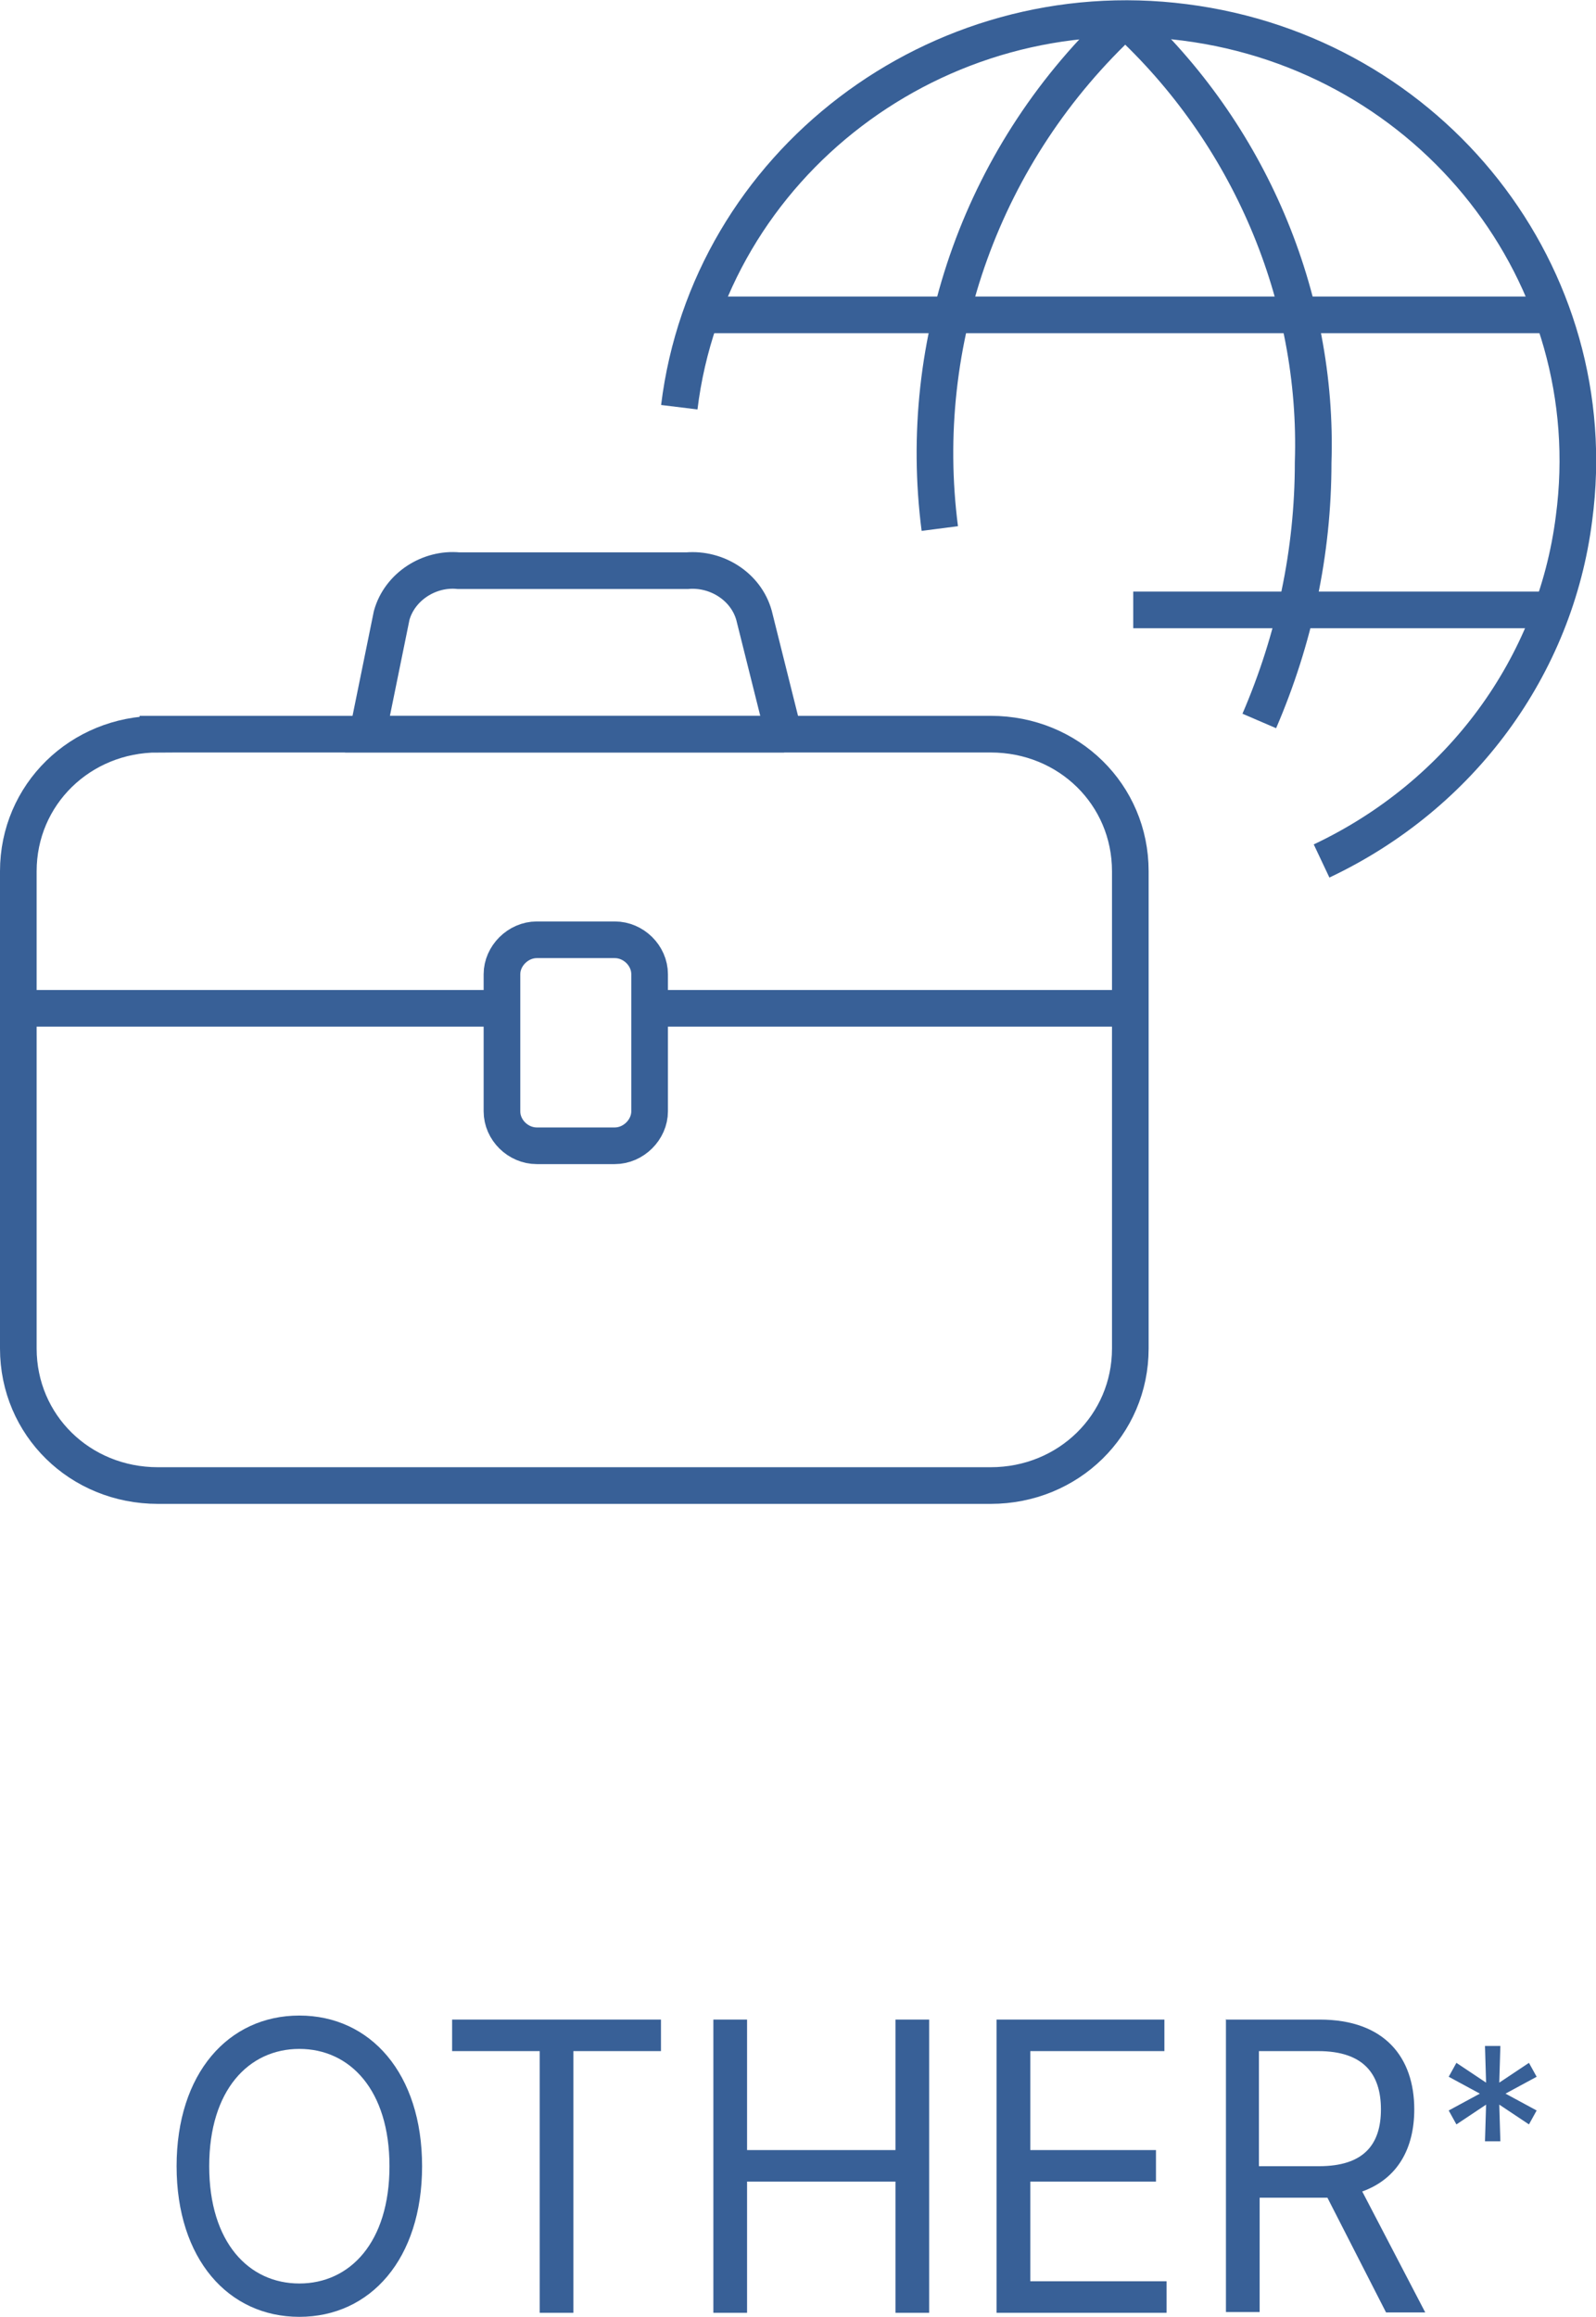
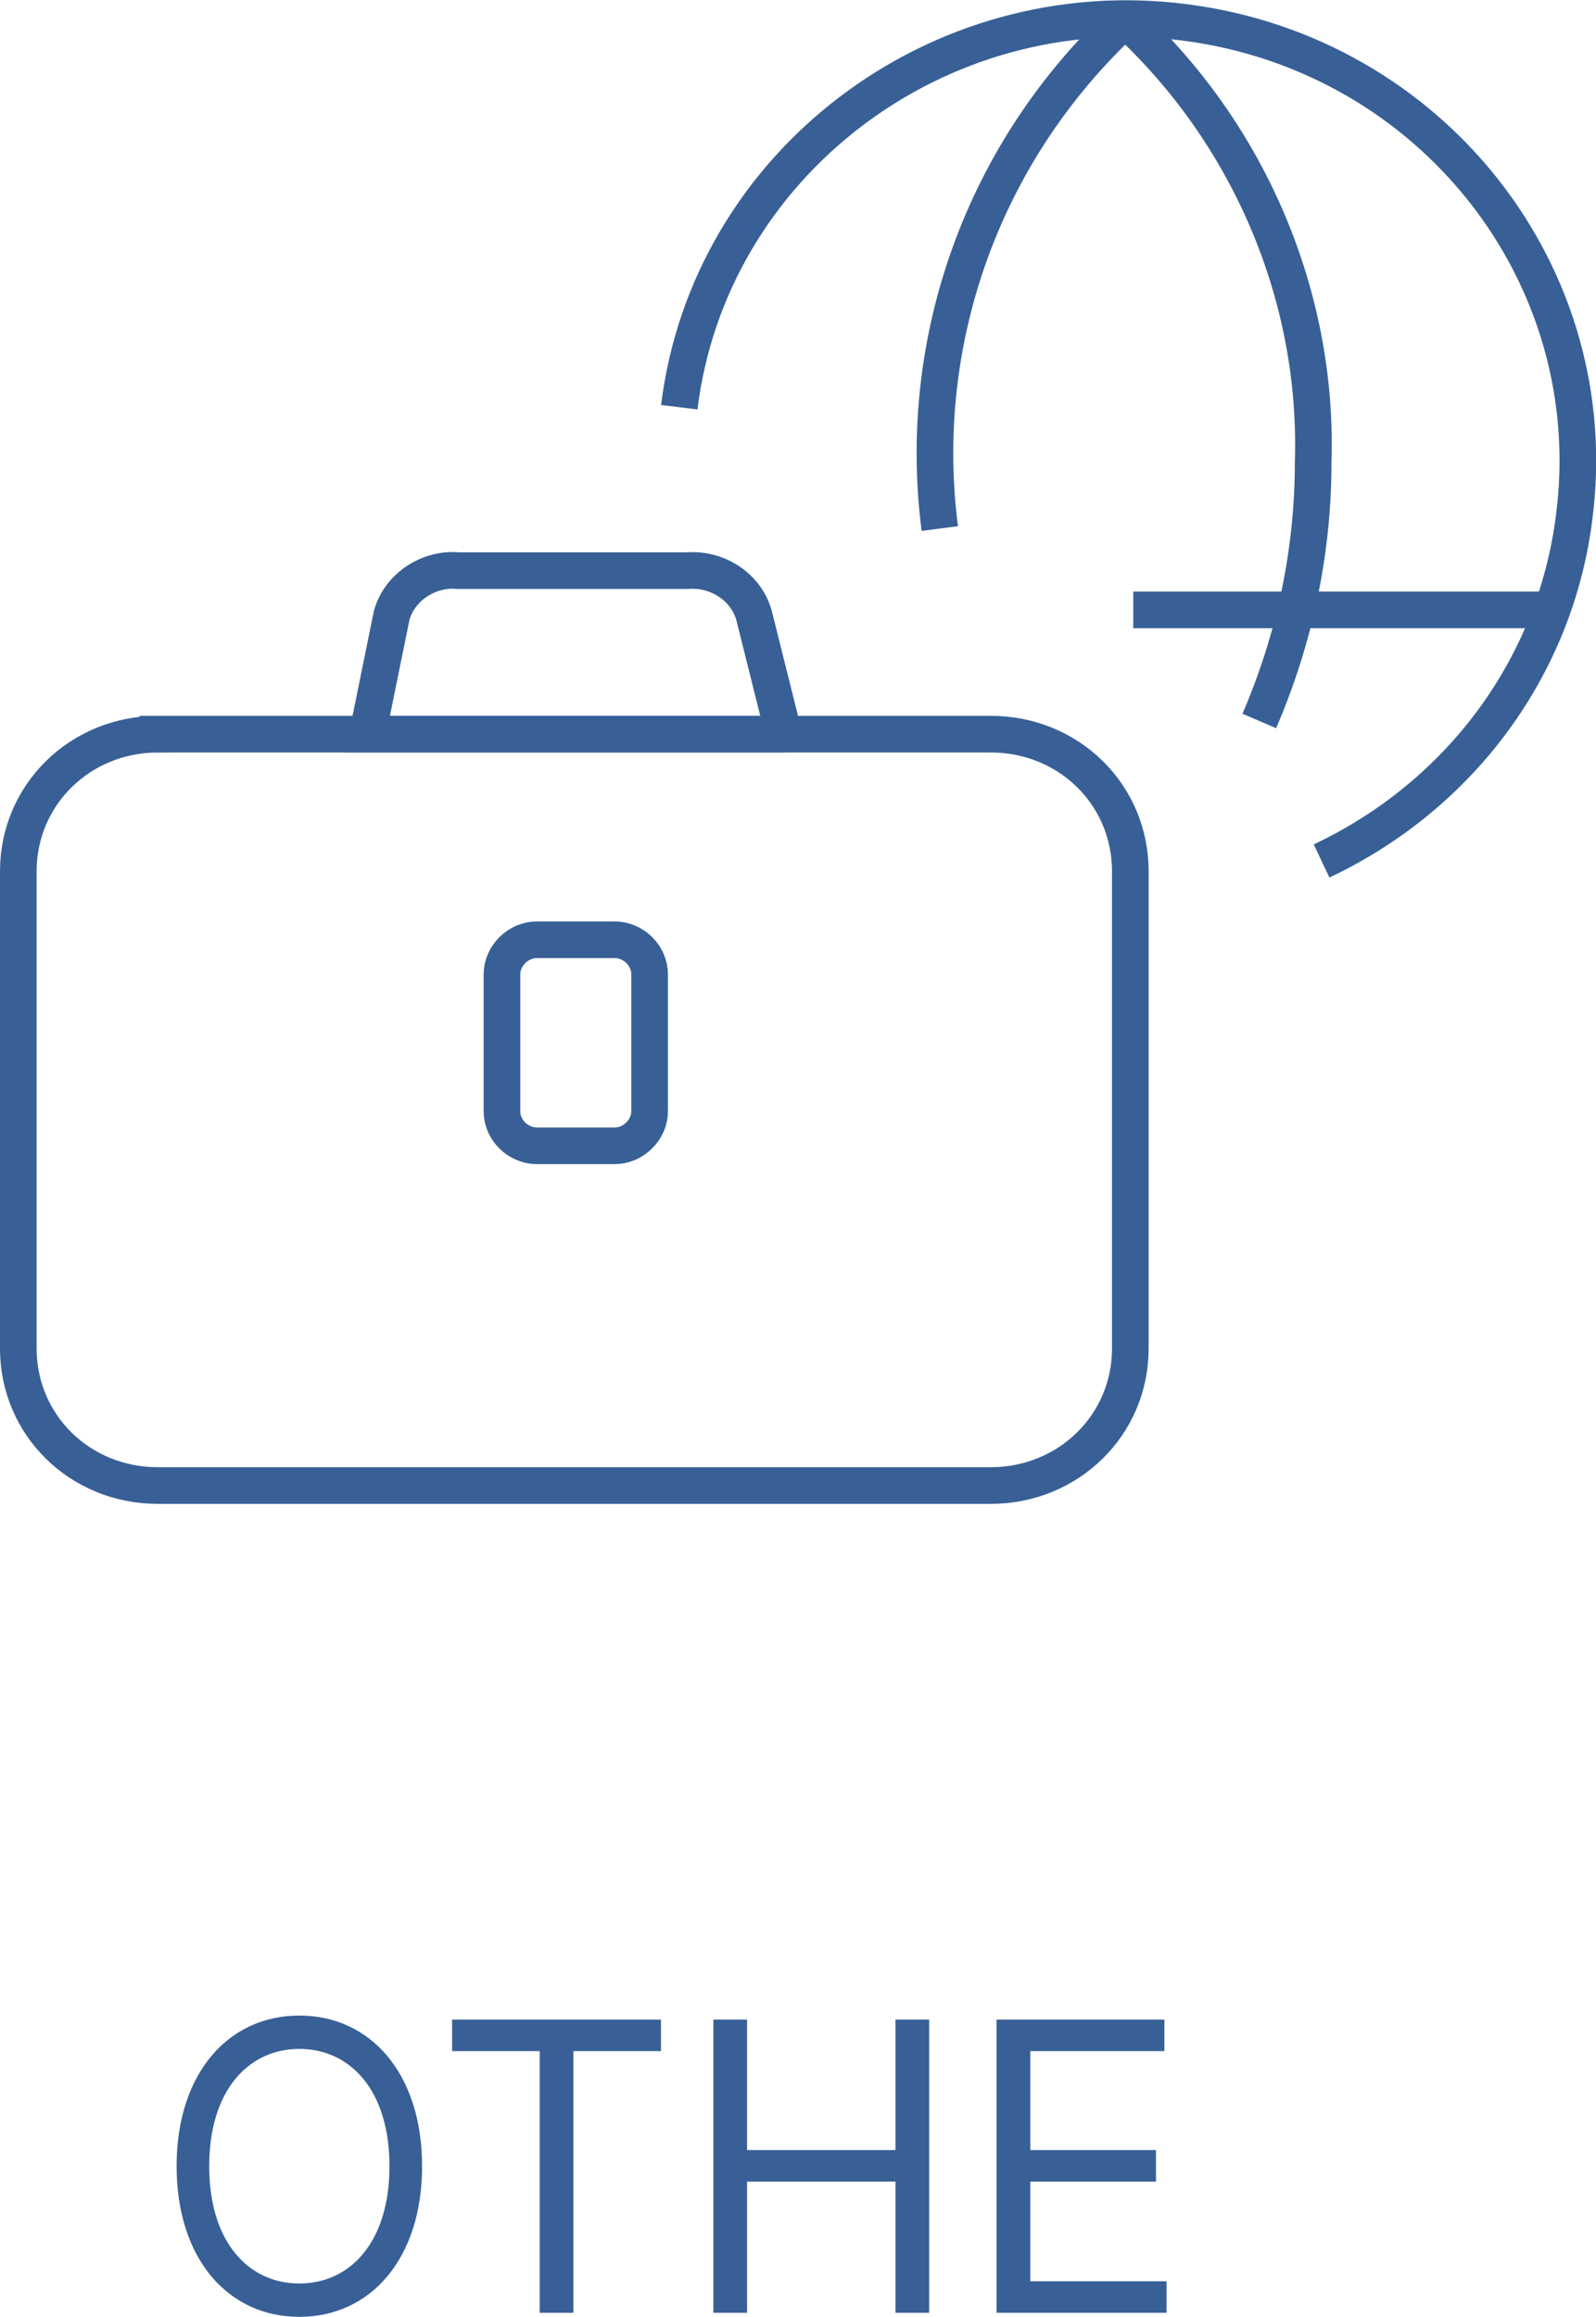
<svg xmlns="http://www.w3.org/2000/svg" id="aw" viewBox="0 0 43.56 63.21">
  <defs>
    <style>.cls-1{fill:none;stroke:#386097;stroke-miterlimit:10;}.cls-2{fill:#386097;stroke-width:0px;}</style>
  </defs>
  <path class="cls-2" d="m8.17,63.21c-1.94,0-3.35-1.58-3.35-4.11s1.41-4.11,3.35-4.11,3.35,1.58,3.35,4.11-1.41,4.11-3.35,4.11Zm0-7.31c-1.38,0-2.46,1.12-2.46,3.2s1.08,3.2,2.46,3.2,2.46-1.12,2.46-3.2-1.08-3.2-2.46-3.2Z" />
  <path class="cls-2" d="m12.34,55.1h5.7v.86h-2.39v7.14h-.92v-7.14h-2.39v-.86Z" />
  <path class="cls-2" d="m19.47,55.1h.92v3.56h4.05v-3.56h.92v8h-.92v-3.58h-4.05v3.58h-.92v-8Z" />
  <path class="cls-2" d="m27.2,55.1h4.58v.86h-3.66v2.7h3.43v.86h-3.43v2.72h3.72v.86h-4.64v-8Z" />
-   <path class="cls-2" d="m33.45,55.1h2.57c1.78,0,2.58,1.04,2.58,2.45,0,1.06-.45,1.89-1.42,2.24l1.72,3.3h-1.07l-1.6-3.13c-.06,0-.13,0-.19,0h-1.66v3.12h-.92v-8Zm2.55,4c1.22,0,1.69-.59,1.69-1.55s-.47-1.59-1.71-1.59h-1.62v3.14h1.63Z" />
-   <path class="cls-2" d="m40.56,57.42l-.81.54-.21-.38.85-.46-.85-.46.21-.38.81.54-.03-1h.42l-.03,1,.81-.54.21.38-.85.46.85.46-.21.38-.81-.54.03,1h-.42l.03-1Z" />
  <path class="cls-1" d="m18.54,11.11c.81-6.62,7.04-11.37,13.79-10.5,6.75.86,11.51,6.91,10.63,13.53-.51,4.03-3.08,7.55-6.89,9.35" />
  <path class="cls-1" d="m30.71.53c-3.89,3.6-5.72,8.78-5.06,13.89" />
  <path class="cls-1" d="m30.71.53c3.37,3.09,5.28,7.55,5.13,12.09,0,2.45-.51,4.82-1.47,7.05" />
-   <path class="cls-1" d="m19.13,8.59h23.24" />
  <path class="cls-1" d="m30.93,16.64h11.44" />
  <path class="cls-1" d="m4.31,20.03h22.73c2.13,0,3.81,1.65,3.81,3.74v13.02c0,2.09-1.69,3.74-3.81,3.74H4.31c-2.13,0-3.81-1.65-3.81-3.74v-13.02c0-2.09,1.69-3.74,3.81-3.74Z" />
-   <path class="cls-1" d="m.5,27.51h13.2" />
-   <path class="cls-1" d="m17.66,27.51h13.2" />
  <path class="cls-1" d="m21.4,20.03h-11.37s.66-3.24.66-3.24c.22-.79,1.03-1.3,1.83-1.22h6.23c.81-.07,1.61.43,1.83,1.22l.81,3.24h0Z" />
  <path class="cls-1" d="m14.65,25.64h2.13c.51,0,.95.43.95.94v3.74c0,.5-.44.94-.95.94h-2.13c-.51,0-.95-.43-.95-.94v-3.74c0-.5.44-.94.95-.94Z" />
</svg>